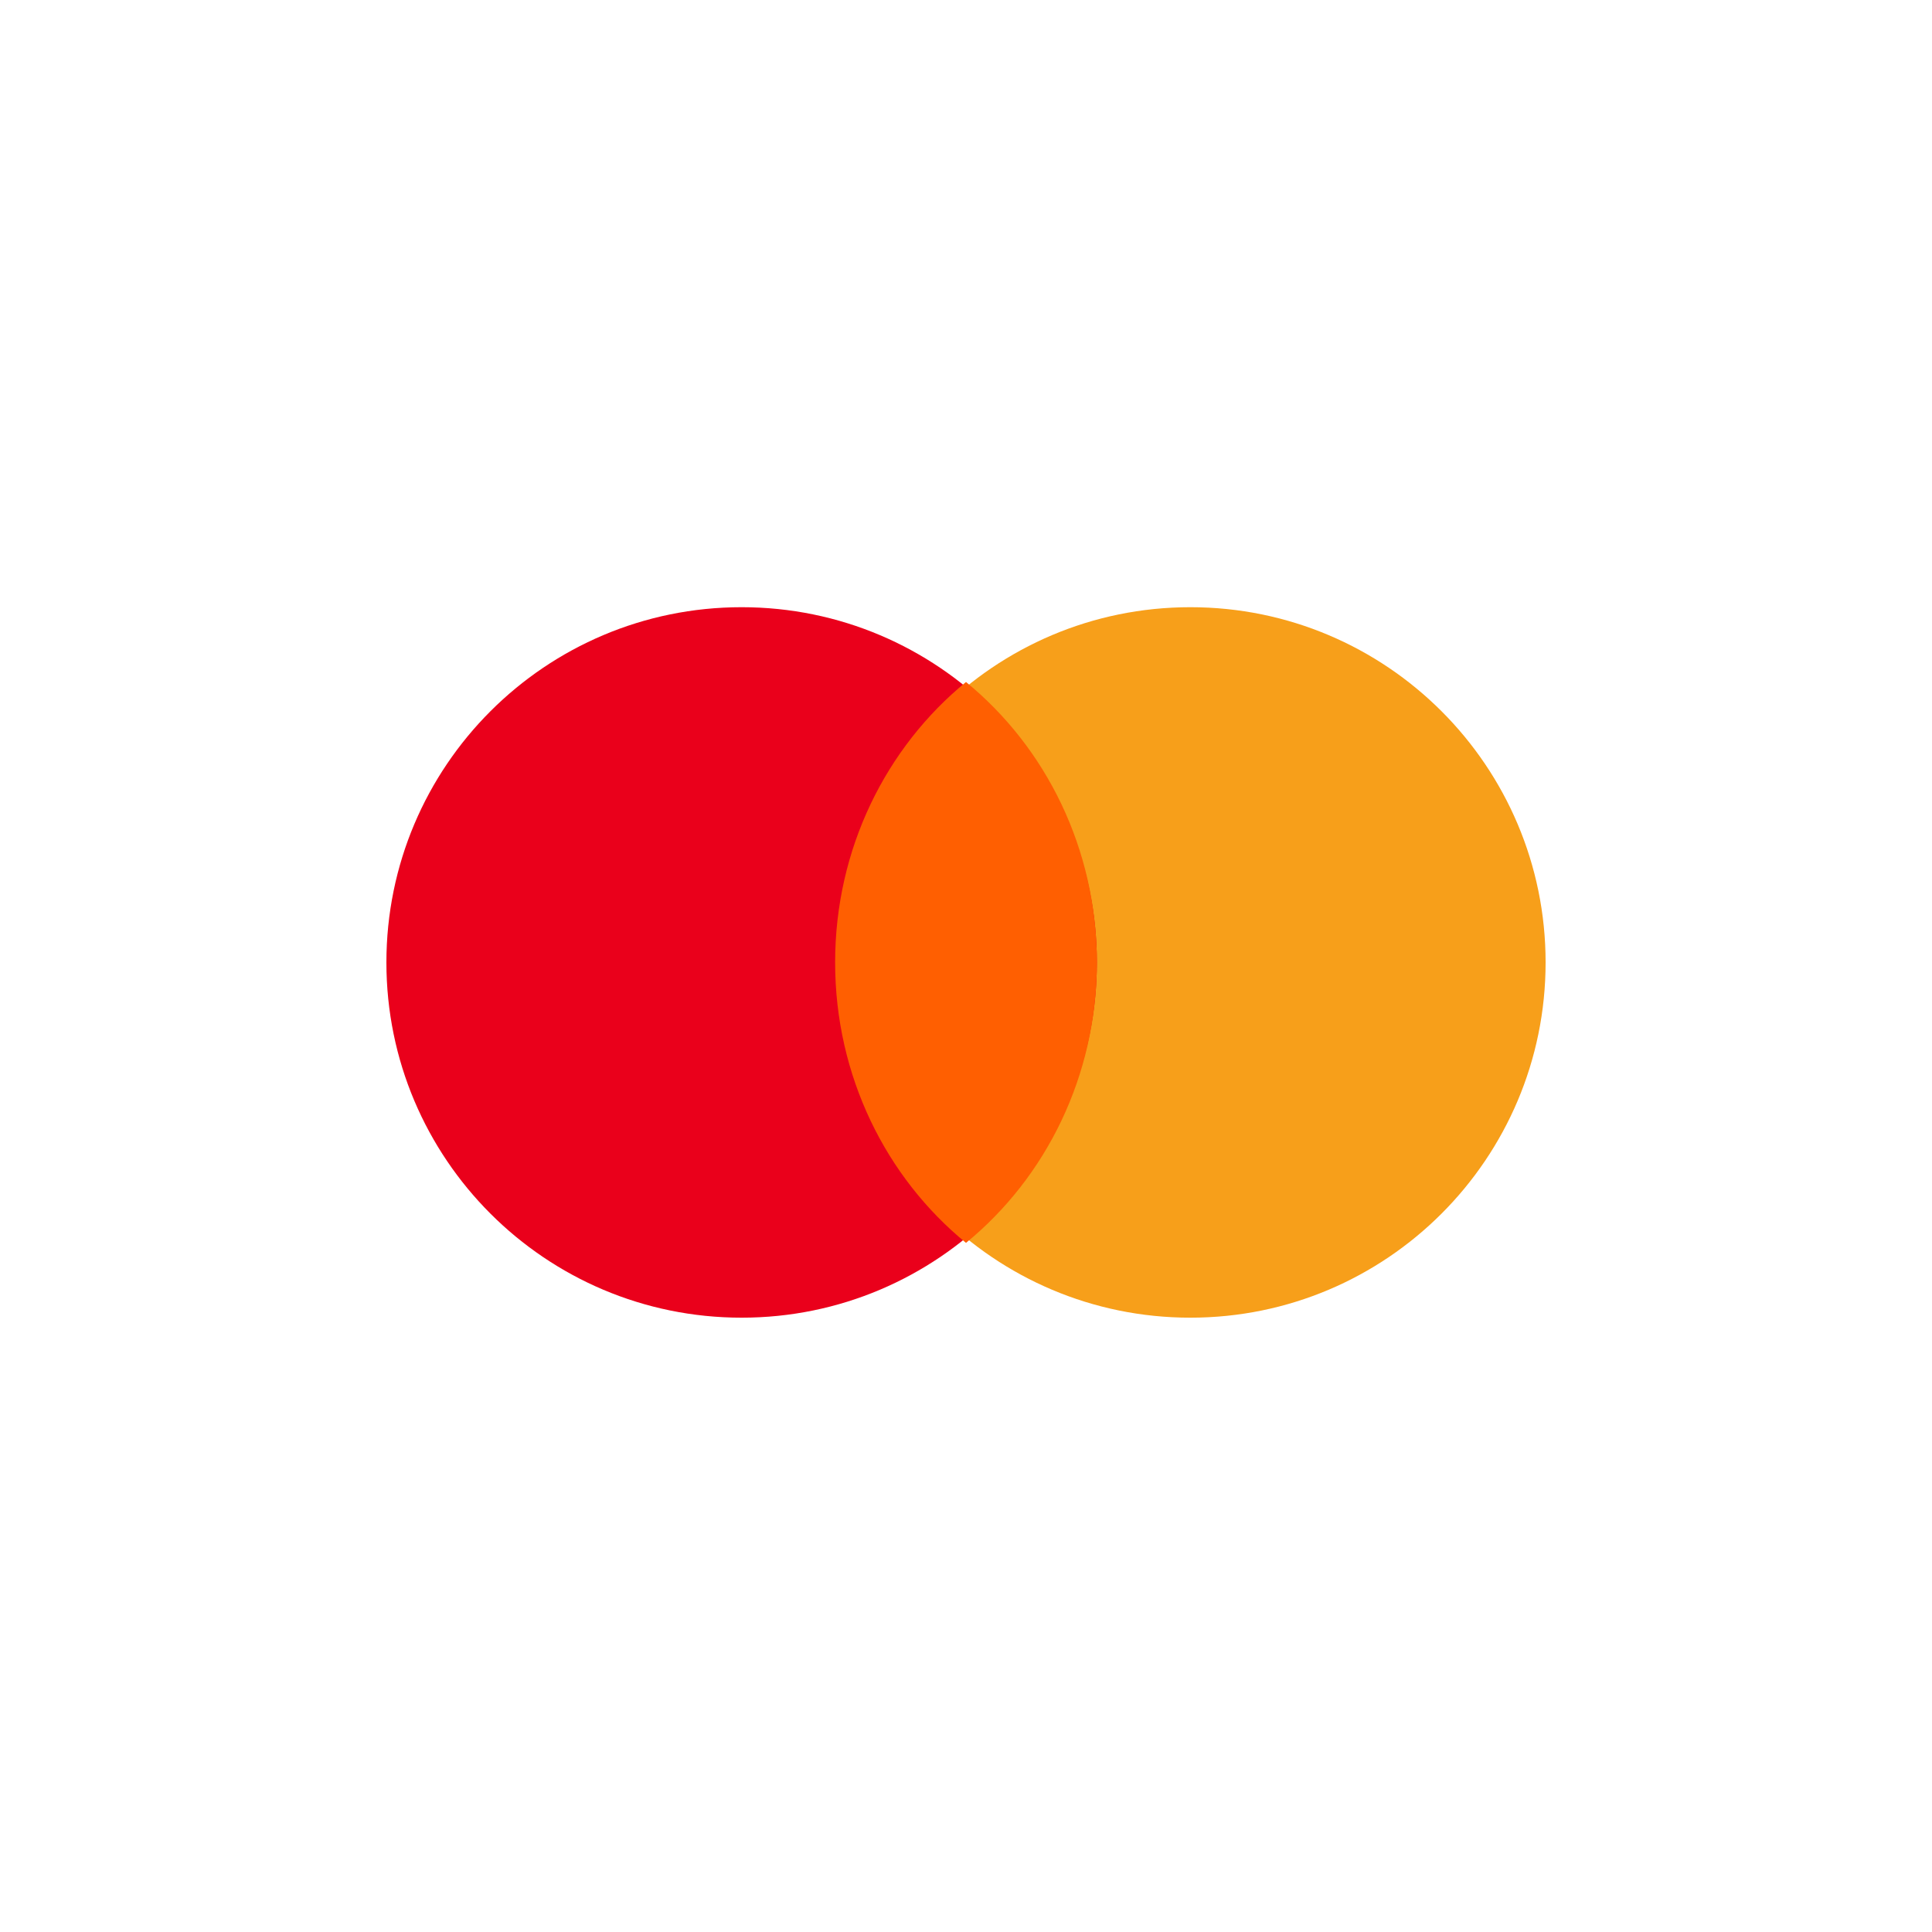
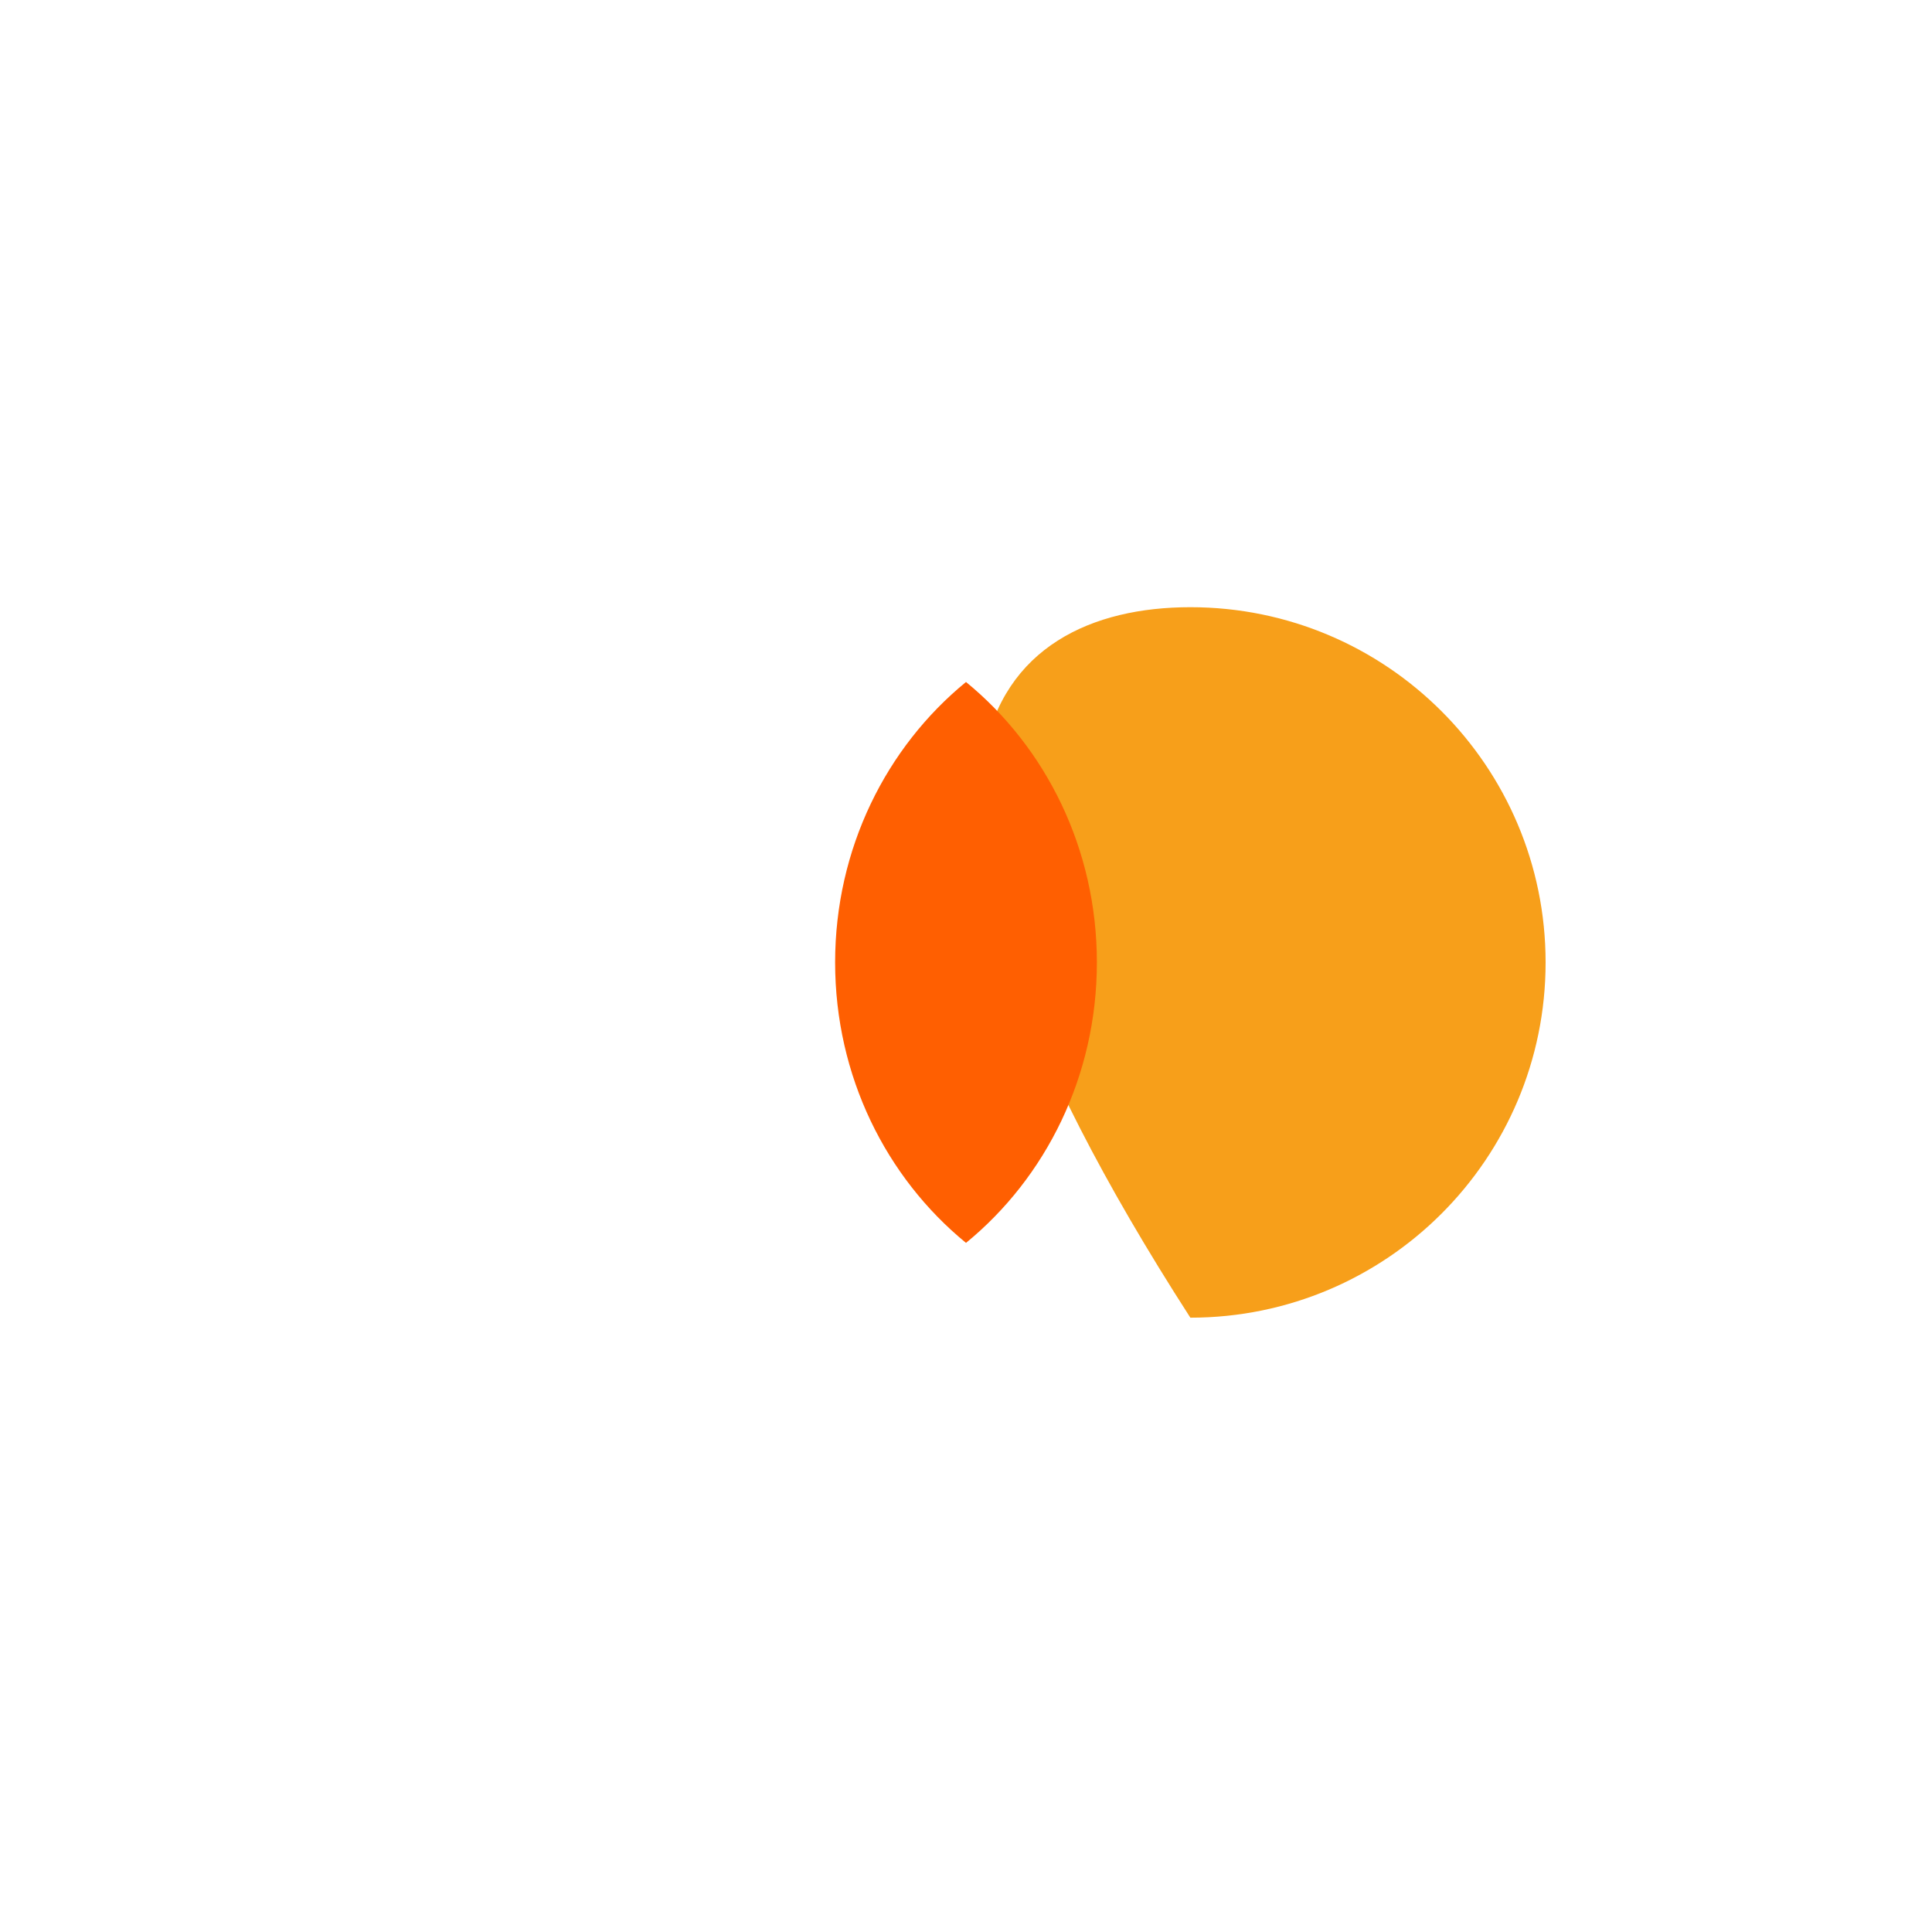
<svg xmlns="http://www.w3.org/2000/svg" fill="none" height="70" viewBox="0 0 70 70" width="70">
-   <path clip-rule="evenodd" d="M56 34.871C56 41.979 50.237 47.742 43.129 47.742C36.021 47.742 30.258 41.979 30.258 34.871C30.258 27.762 36.021 22 43.129 22C50.237 22 56 27.762 56 34.871" fill="#F79F1A" fill-rule="evenodd" />
-   <path clip-rule="evenodd" d="M39.742 34.871C39.742 41.979 33.979 47.742 26.871 47.742C19.762 47.742 14 41.979 14 34.871C14 27.762 19.762 22 26.871 22C33.979 22 39.742 27.762 39.742 34.871V34.871Z" fill="#EA001B" fill-rule="evenodd" />
+   <path clip-rule="evenodd" d="M56 34.871C56 41.979 50.237 47.742 43.129 47.742C30.258 27.762 36.021 22 43.129 22C50.237 22 56 27.762 56 34.871" fill="#F79F1A" fill-rule="evenodd" />
  <path clip-rule="evenodd" d="M35 24.71C32.112 27.073 30.258 30.745 30.258 34.87C30.258 38.995 32.112 42.669 35 45.032C37.888 42.669 39.742 38.995 39.742 34.87C39.742 30.745 37.888 27.073 35 24.71" fill="#FF5F01" fill-rule="evenodd" />
</svg>